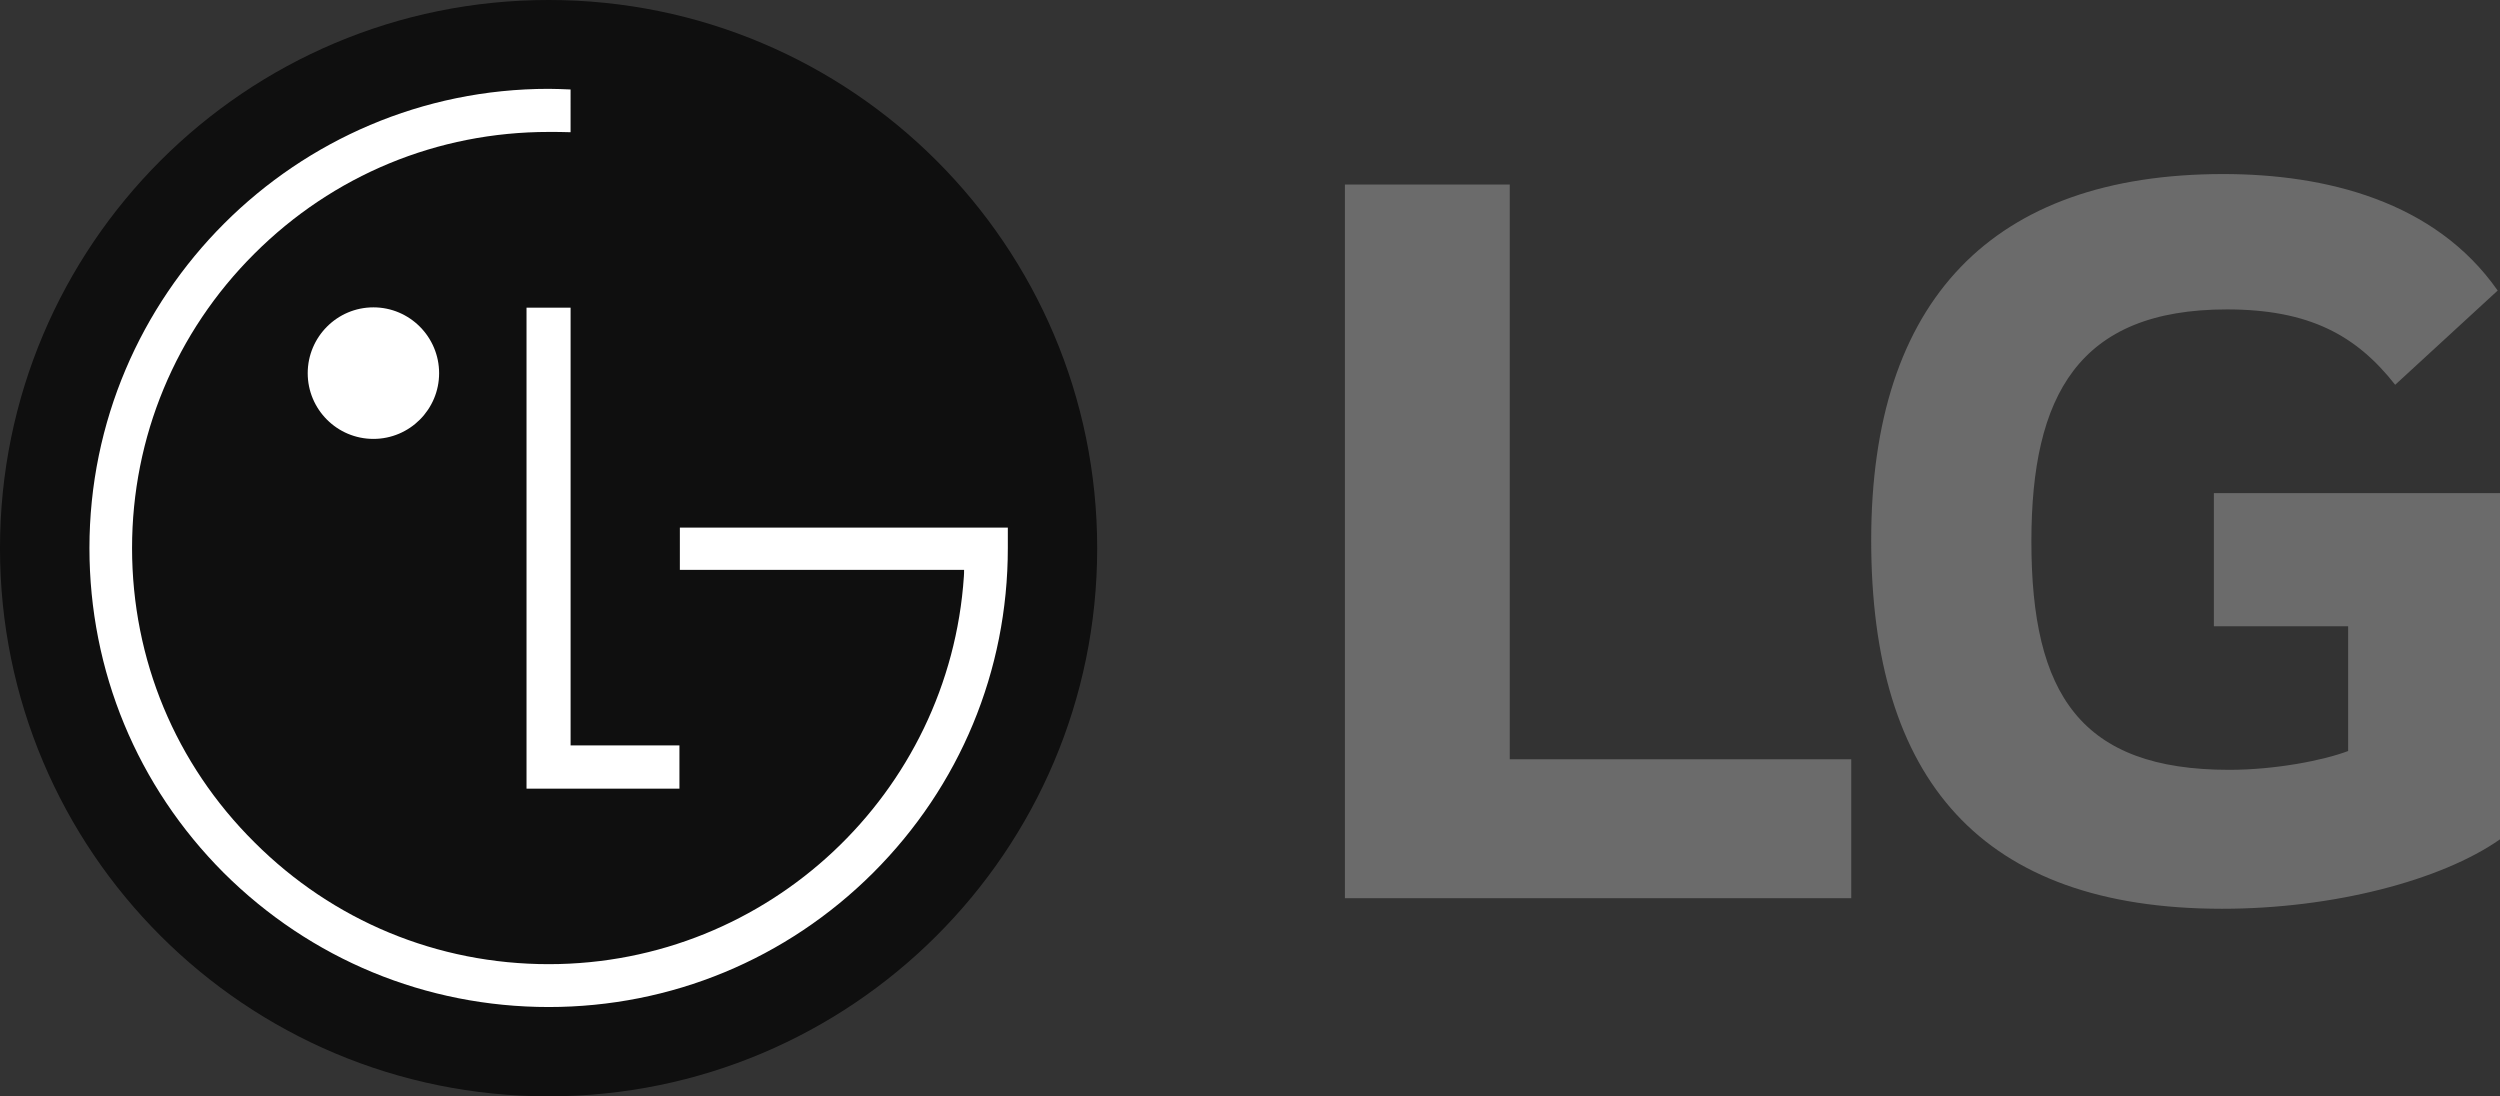
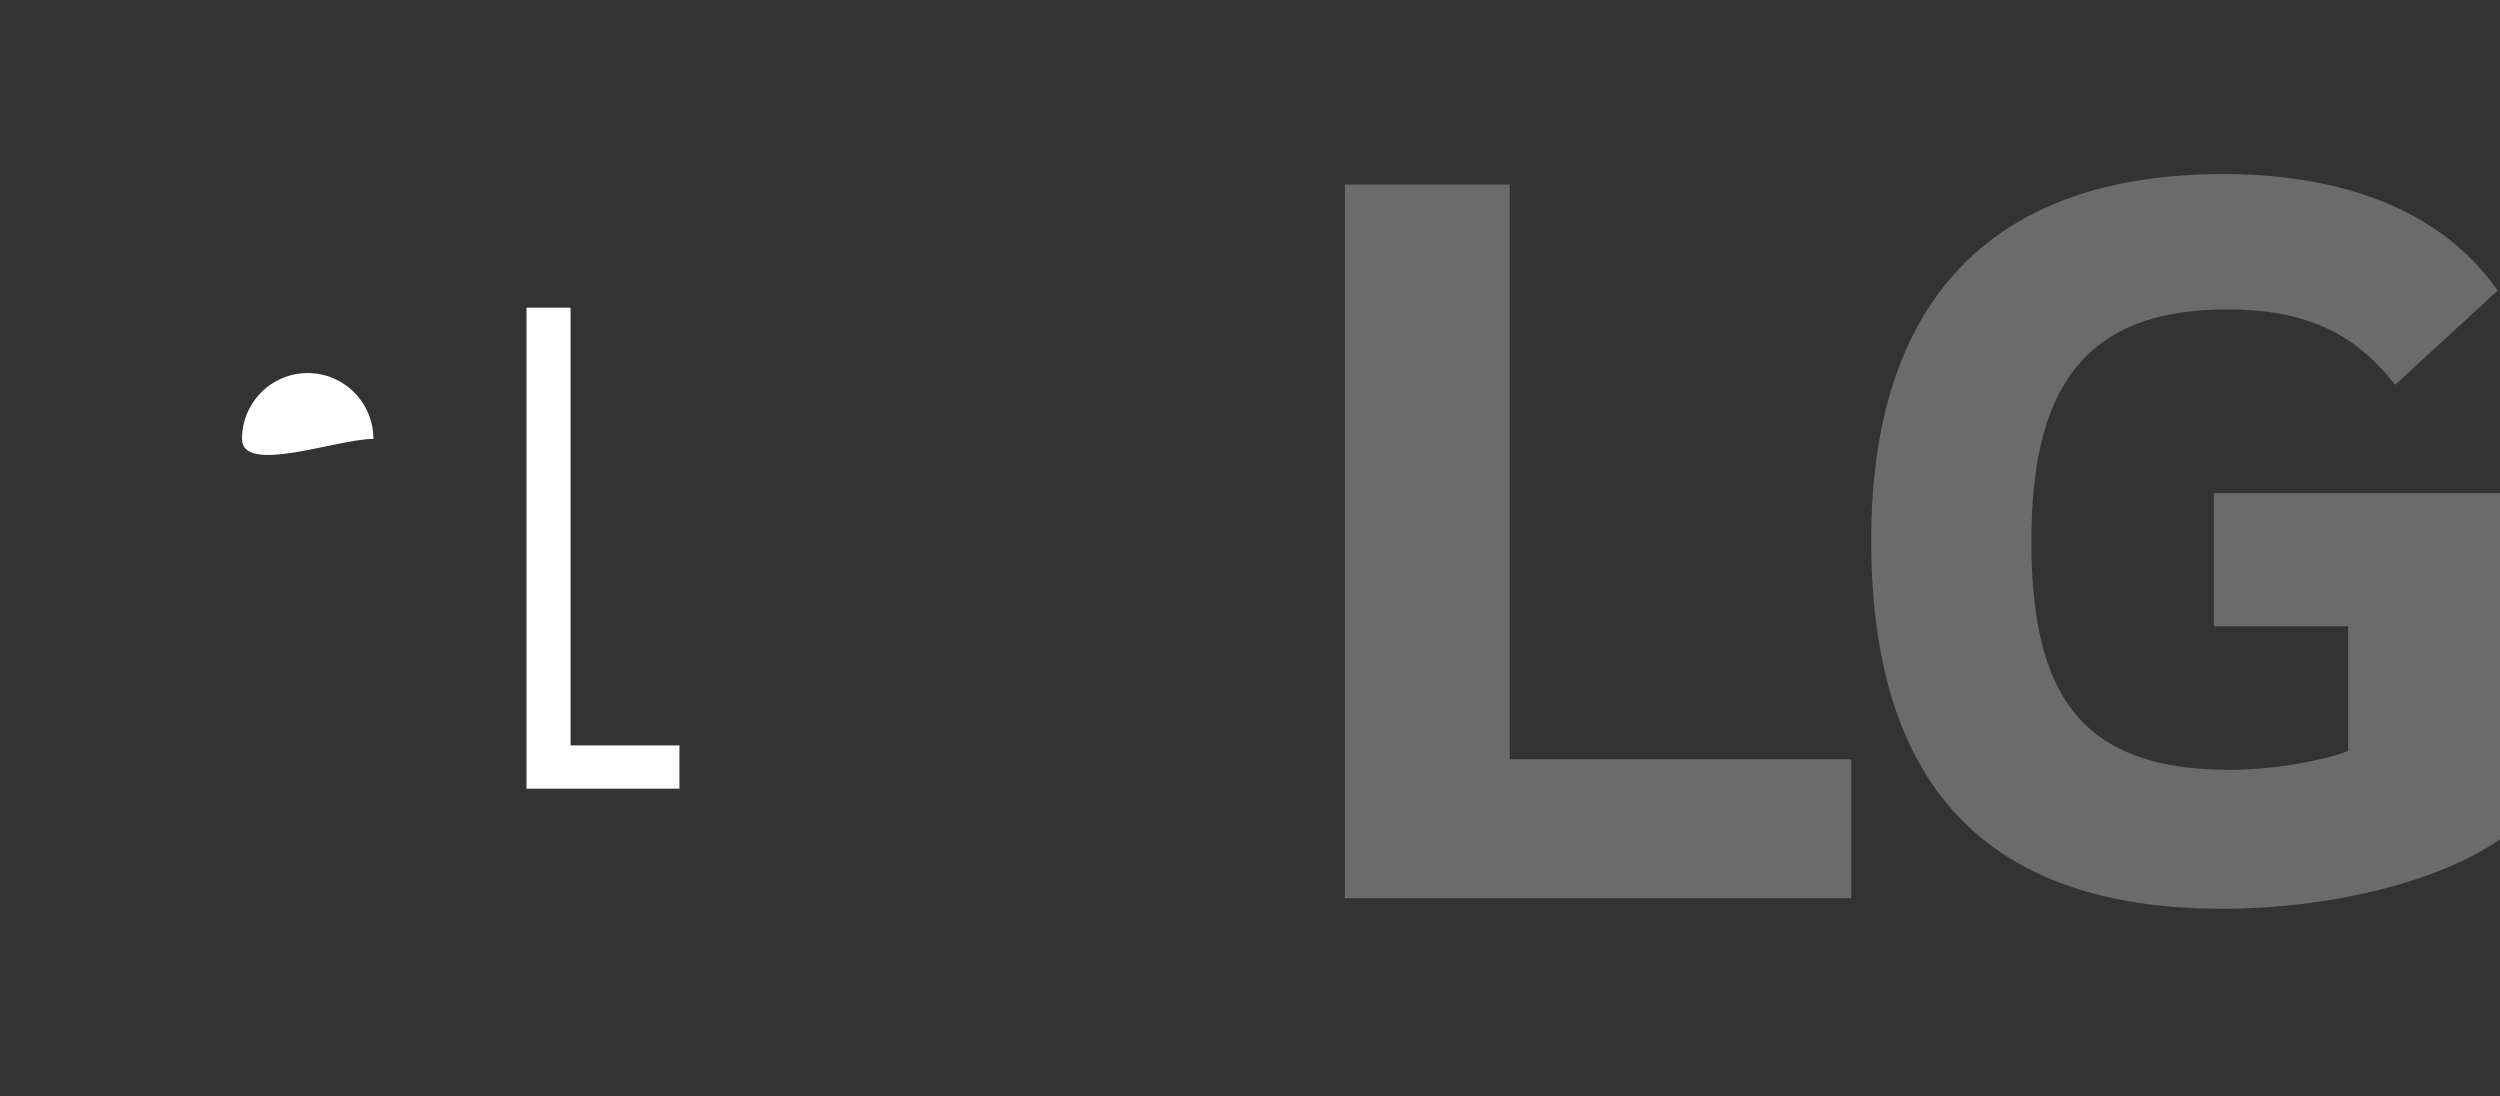
<svg xmlns="http://www.w3.org/2000/svg" xmlns:ns1="http://www.inkscape.org/namespaces/inkscape" xmlns:ns2="http://sodipodi.sourceforge.net/DTD/sodipodi-0.dtd" version="1.1" id="Layer_1" x="0px" y="0px" width="176.132px" height="77.239px" viewBox="0 0 176.132 77.239" enable-background="new 0 0 176.132 77.239" xml:space="preserve" ns1:version="0.91 r13725" ns2:docname="LG_web.svg">
  <rect x="0" y="0" width="176.132" height="77.239" fill="#333333" stroke="none" />
  <defs id="defs17" />
  <ns2:namedview pagecolor="#ffffff" bordercolor="#666666" borderopacity="1" objecttolerance="10" gridtolerance="10" guidetolerance="10" ns1:pageopacity="0" ns1:pageshadow="2" ns1:window-width="1920" ns1:window-height="1016" id="namedview15" showgrid="false" ns1:zoom="1.7997865" ns1:cx="21.947048" ns1:cy="60.288736" ns1:window-x="-4" ns1:window-y="-4" ns1:window-maximized="1" ns1:current-layer="Layer_1" />
  <g id="g3">
-     <path fill="#A50034" d="M38.65,77.239c21.328,0,38.65-17.271,38.65-38.611C77.3,17.287,59.978,0,38.65,0   C17.289,0,0,17.287,0,38.628C0,59.968,17.289,77.239,38.65,77.239" id="path5" style="fill:#000000;fill-opacity:0.714" />
    <polygon fill="#FFFFFF" points="37.095,21.676 37.095,55.563 47.868,55.563 47.868,52.516 40.2,52.516 40.2,21.676  " id="polygon7" />
-     <path fill="#FFFFFF" d="M26.308,30.922c2.563,0,4.629-2.084,4.629-4.629c0-2.547-2.066-4.639-4.629-4.639s-4.629,2.092-4.629,4.639   S23.745,30.922,26.308,30.922" id="path9" />
-     <path fill="#FFFFFF" d="M40.199,6.304c-0.404-0.02-1.172-0.045-1.539-0.045c-17.84,0-32.359,14.524-32.359,32.353   c0,8.66,3.365,16.777,9.46,22.881c6.12,6.09,14.241,9.455,22.899,9.455c8.625,0,16.744-3.365,22.853-9.455   c6.11-6.104,9.491-14.221,9.491-22.881v-1.439h-1.309H47.898v2.978h20.024c0,0.065,0,0.381-0.014,0.463   C66.89,55.856,54.16,67.928,38.66,67.928c-7.846,0-15.203-3.051-20.74-8.592c-5.555-5.518-8.616-12.869-8.616-20.725   c0-7.811,3.061-15.2,8.616-20.735c5.537-5.53,12.894-8.581,20.74-8.581c0.338,0,1.16,0,1.539,0.02V6.304z" id="path11" />
+     <path fill="#FFFFFF" d="M26.308,30.922c0-2.547-2.066-4.639-4.629-4.639s-4.629,2.092-4.629,4.639   S23.745,30.922,26.308,30.922" id="path9" />
    <path fill="#6B6B6B" d="M106.367,13.002H94.753V63.28h35.672v-9.787h-24.058V13.002z M155.974,44.12h9.459v8.791   c-1.744,0.664-5.145,1.326-8.381,1.326c-10.453,0-13.935-5.309-13.935-16.092c0-10.283,3.316-16.346,13.769-16.346   c5.809,0,9.127,1.826,11.861,5.311l7.221-6.639c-4.398-6.3-12.115-8.208-19.33-8.208c-16.264,0-24.807,8.876-24.807,25.798   c0,16.84,7.715,25.965,24.725,25.965c7.797,0,15.43-1.99,19.576-4.893V34.743h-20.158V44.12z" id="path13" />
  </g>
</svg>